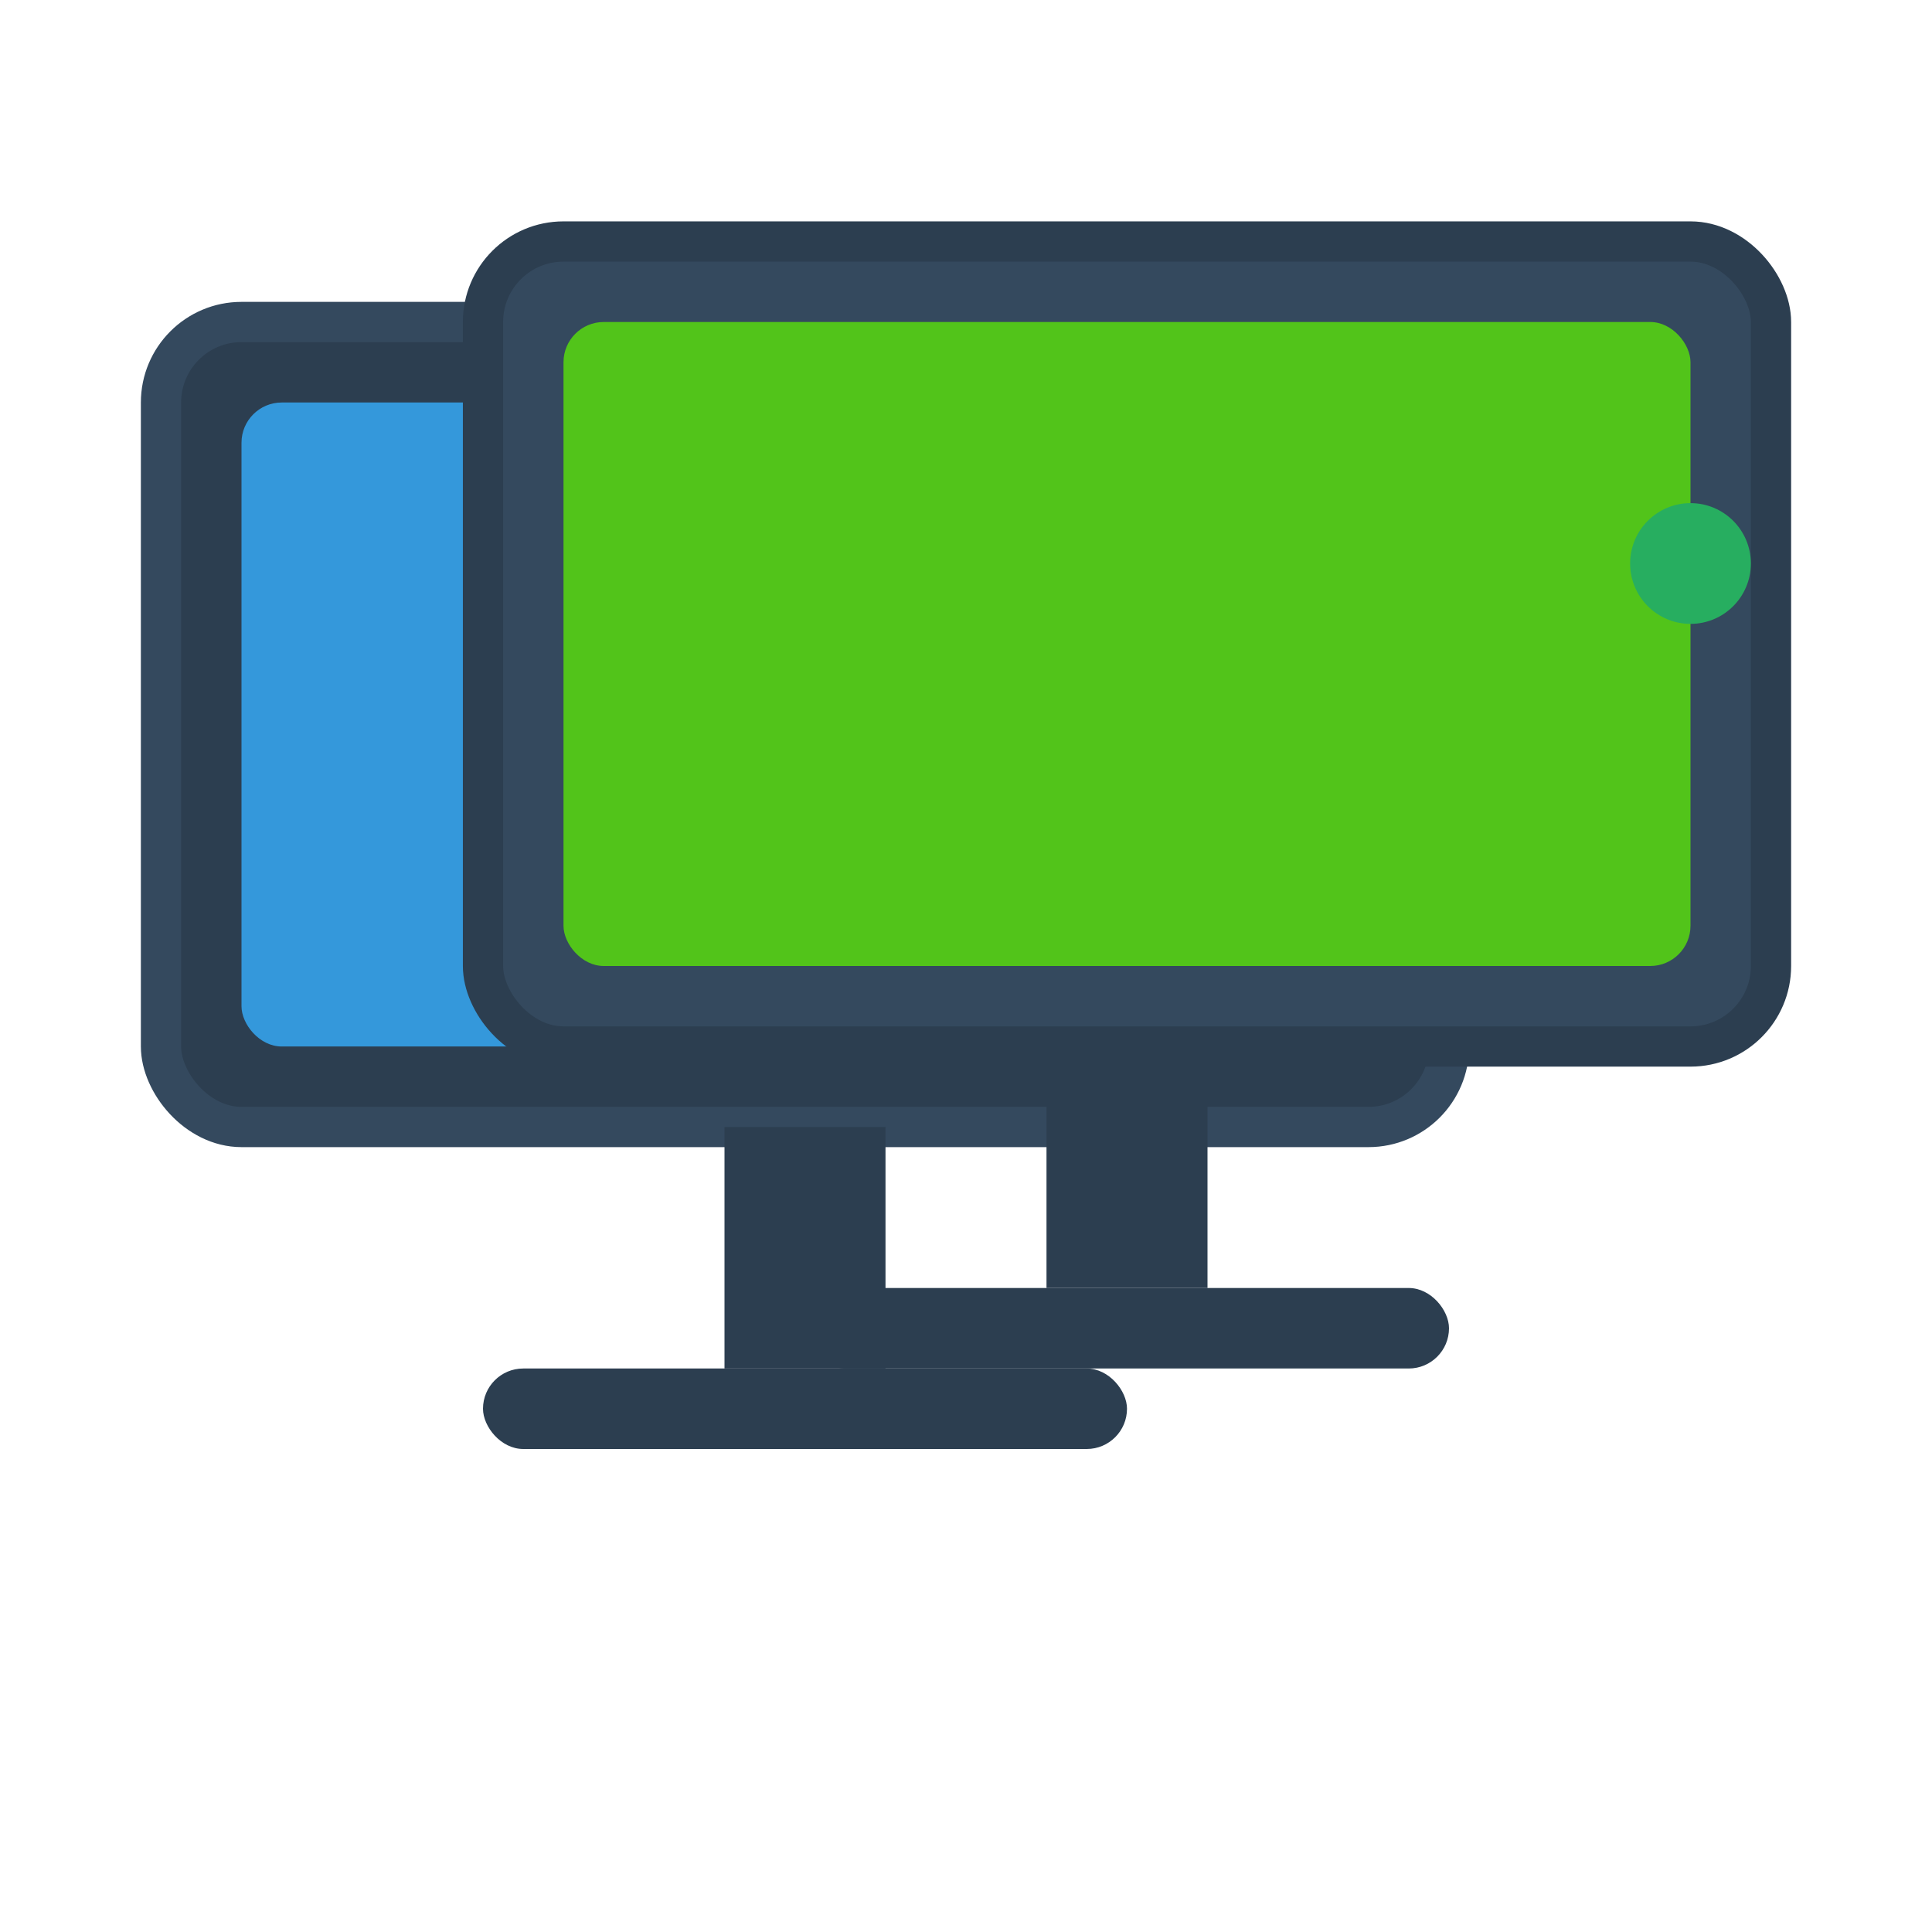
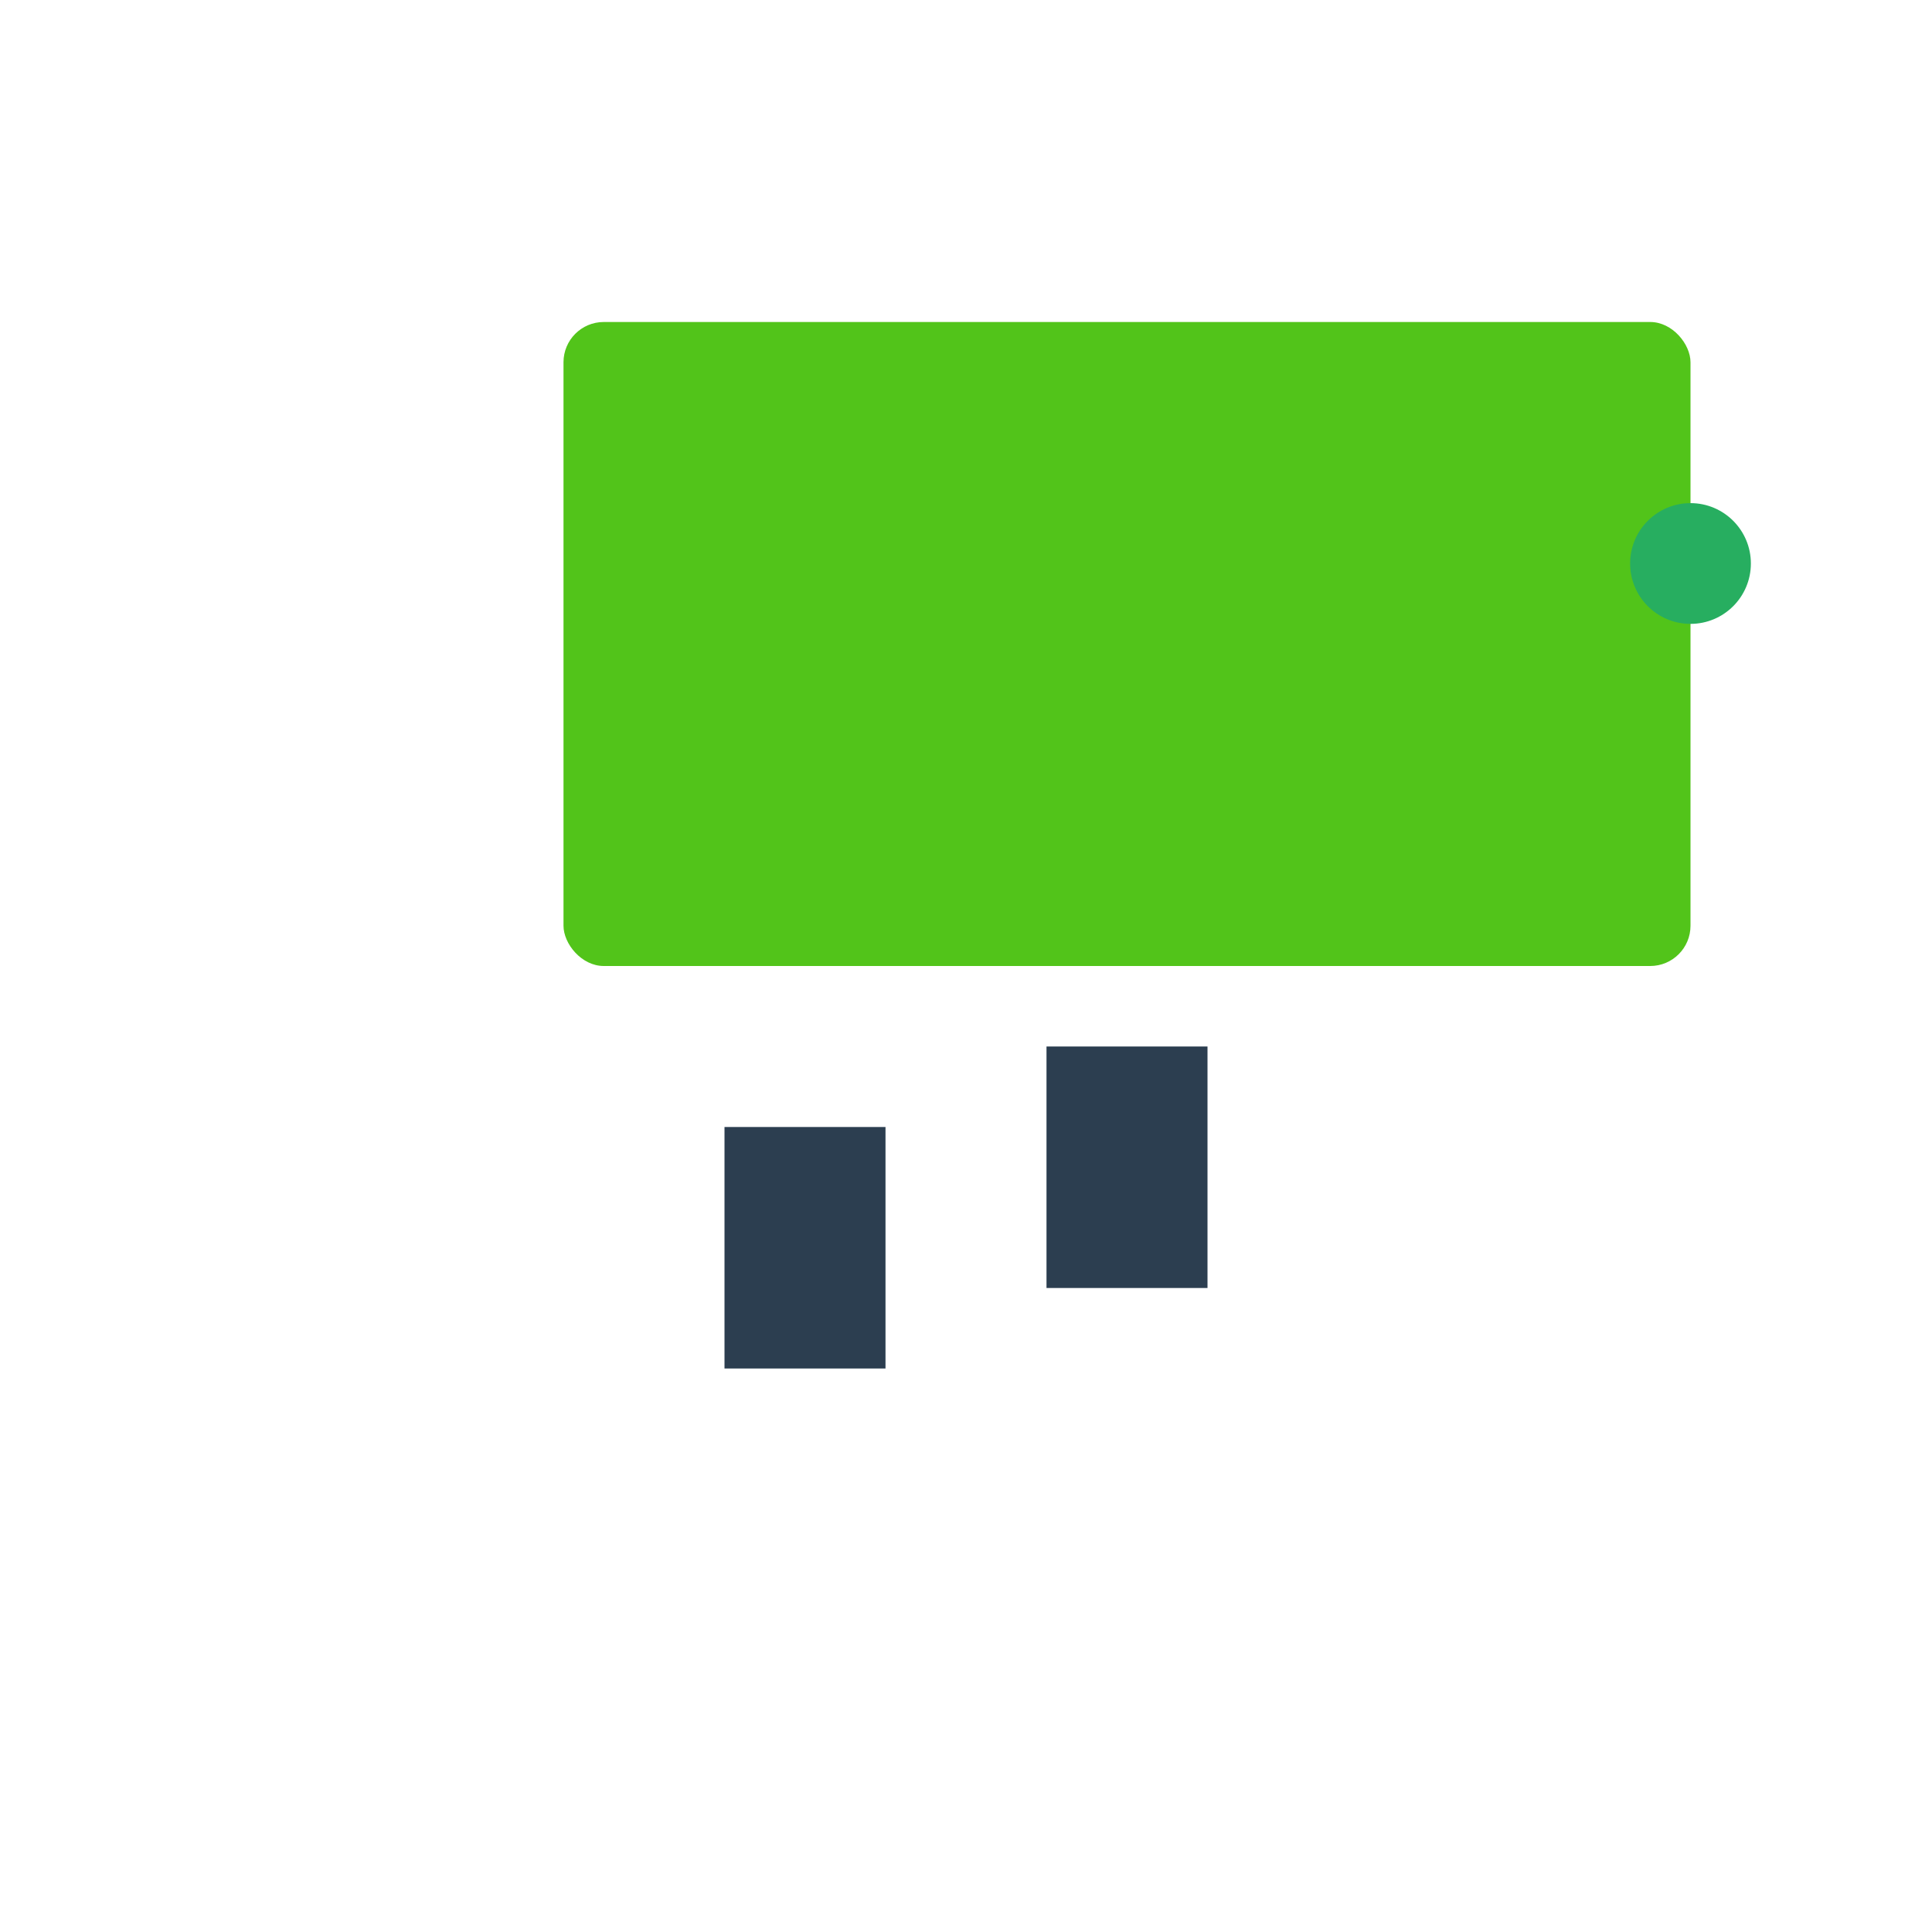
<svg xmlns="http://www.w3.org/2000/svg" width="48" height="48" viewBox="0 0 48 48">
-   <rect x="4" y="8" width="32" height="20" rx="2" fill="#2c3e50" stroke="#34495e" stroke-width="1" />
-   <rect x="6" y="10" width="28" height="16" rx="1" fill="#3498db" />
  <rect x="18" y="28" width="4" height="6" fill="#2c3e50" />
-   <rect x="12" y="34" width="16" height="2" rx="1" fill="#2c3e50" />
-   <rect x="12" y="6" width="32" height="20" rx="2" fill="#34495e" stroke="#2c3e50" stroke-width="1" />
  <rect x="14" y="8" width="28" height="16" rx="1" fill="#52c41a" />
  <rect x="26" y="26" width="4" height="6" fill="#2c3e50" />
-   <rect x="20" y="32" width="16" height="2" rx="1" fill="#2c3e50" />
  <circle cx="42" cy="14" r="1.5" fill="#27ae60" />
</svg>